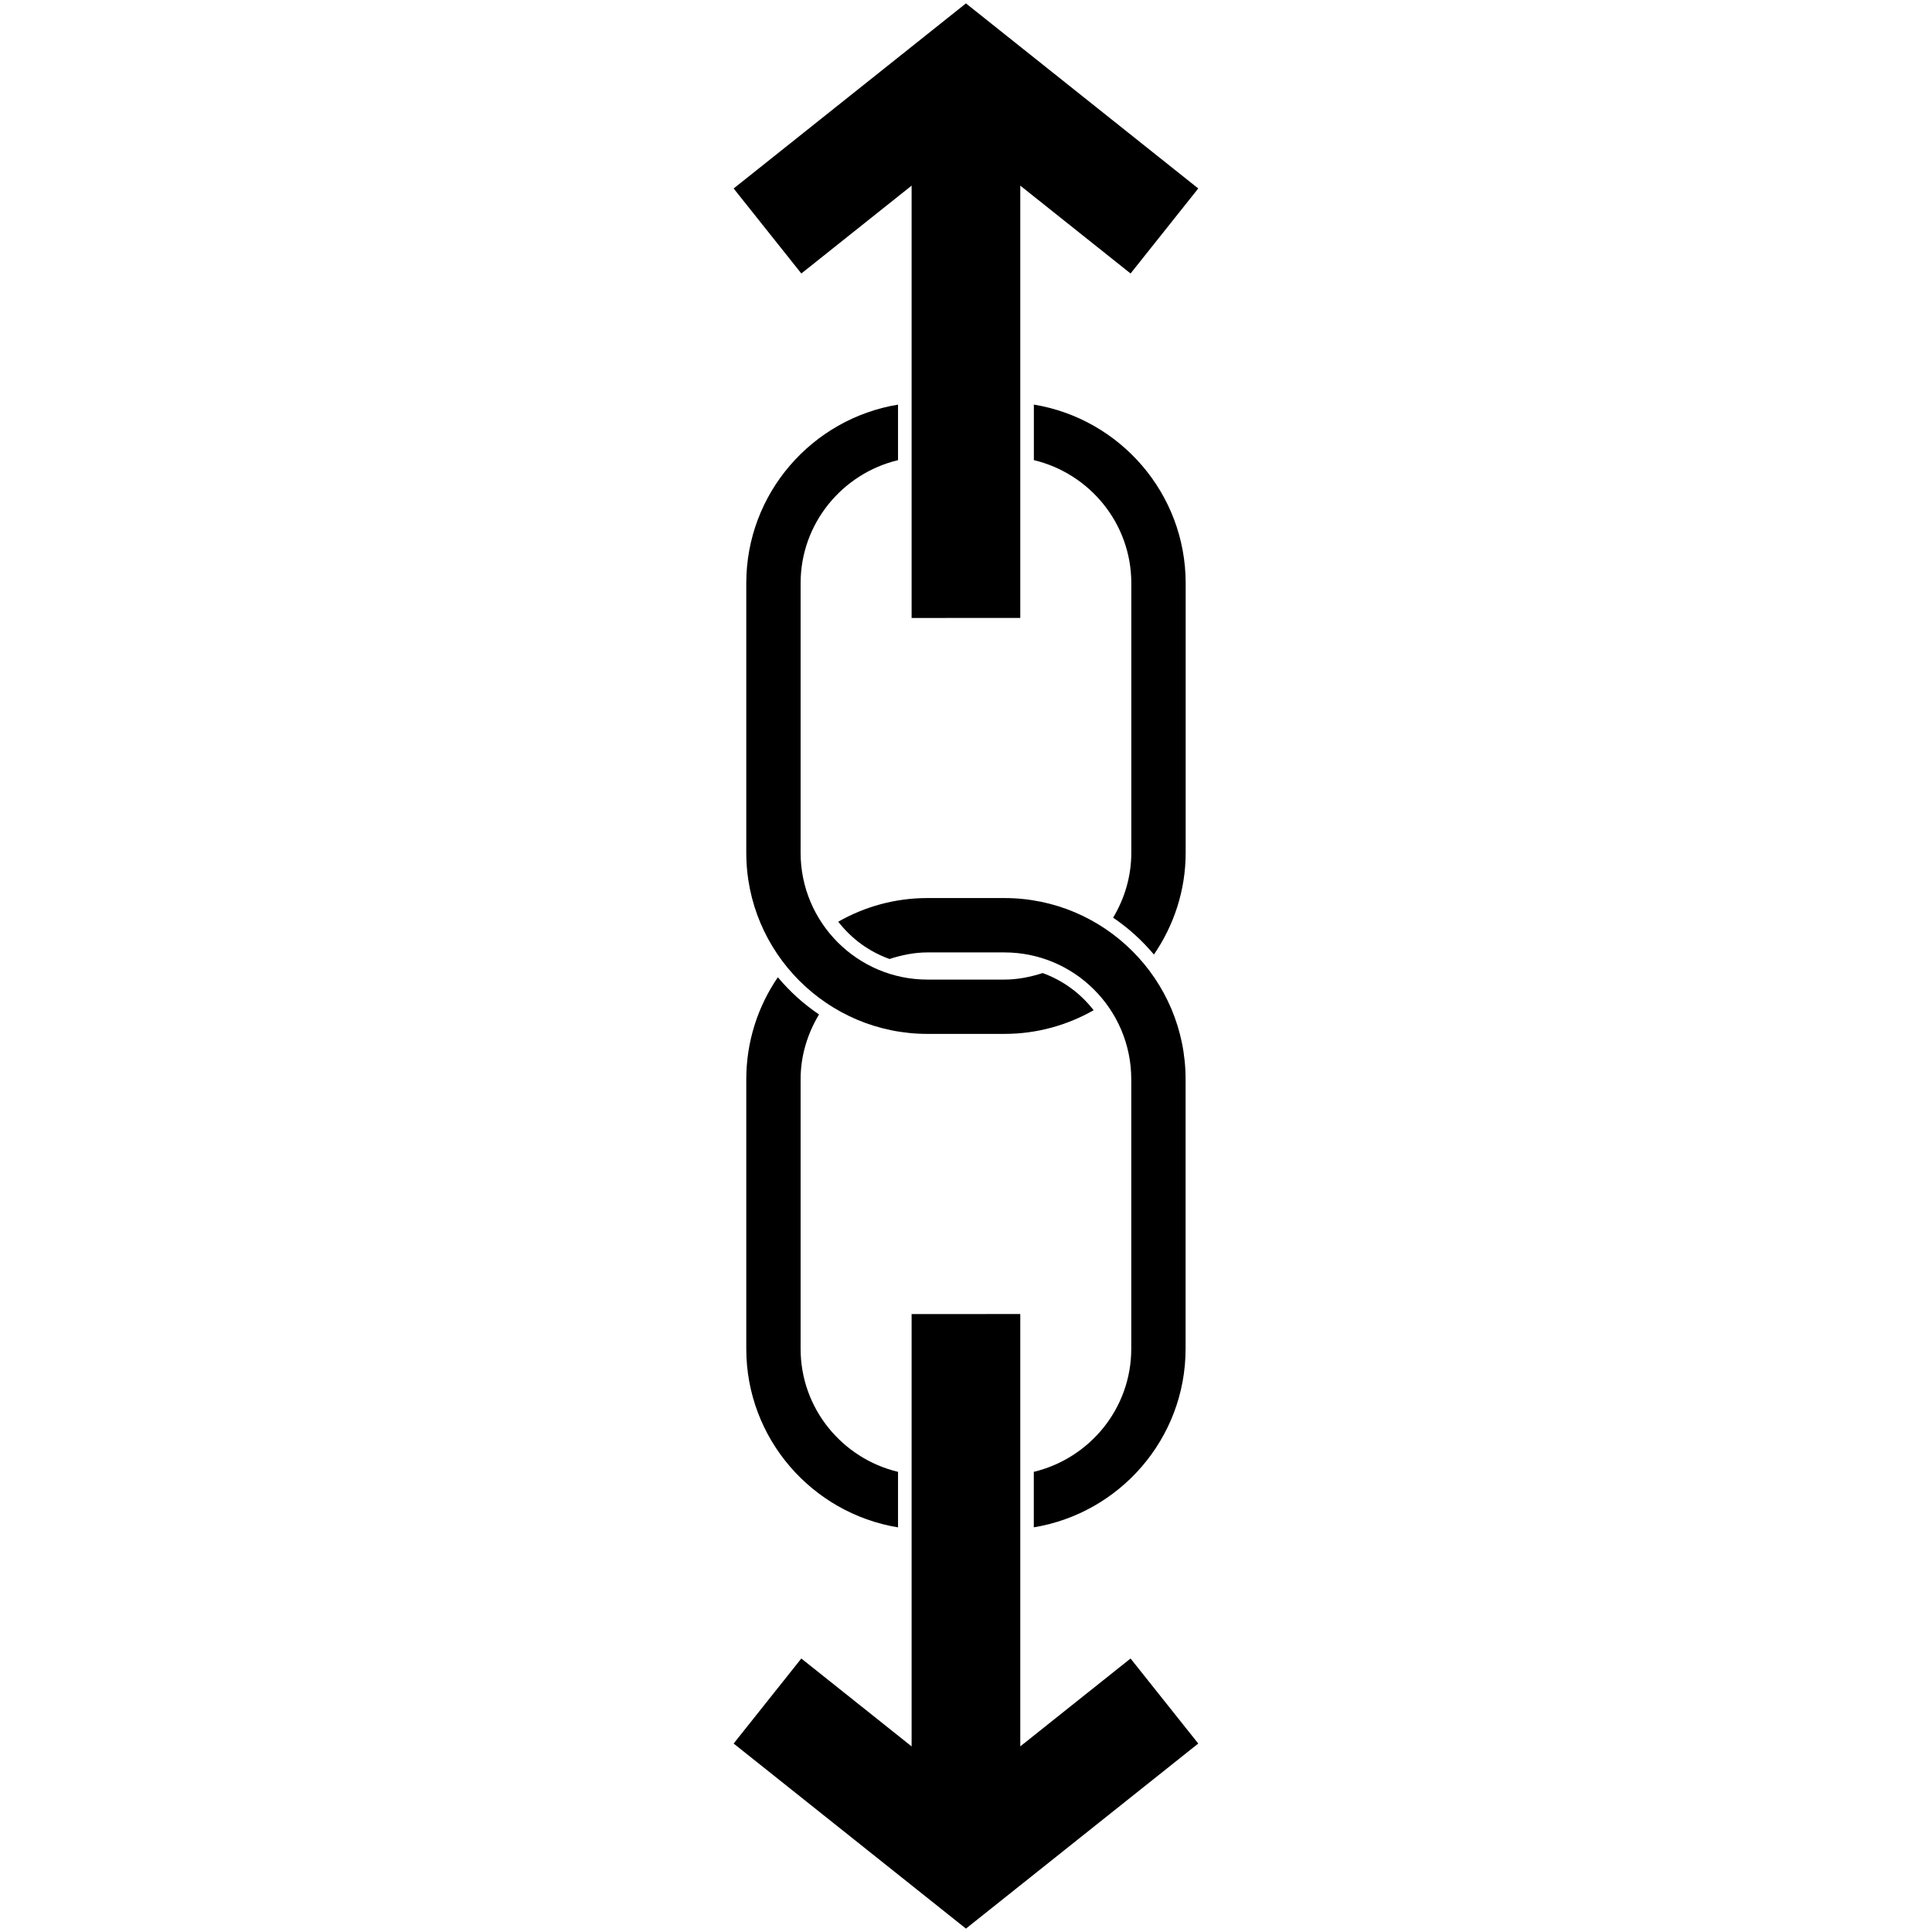
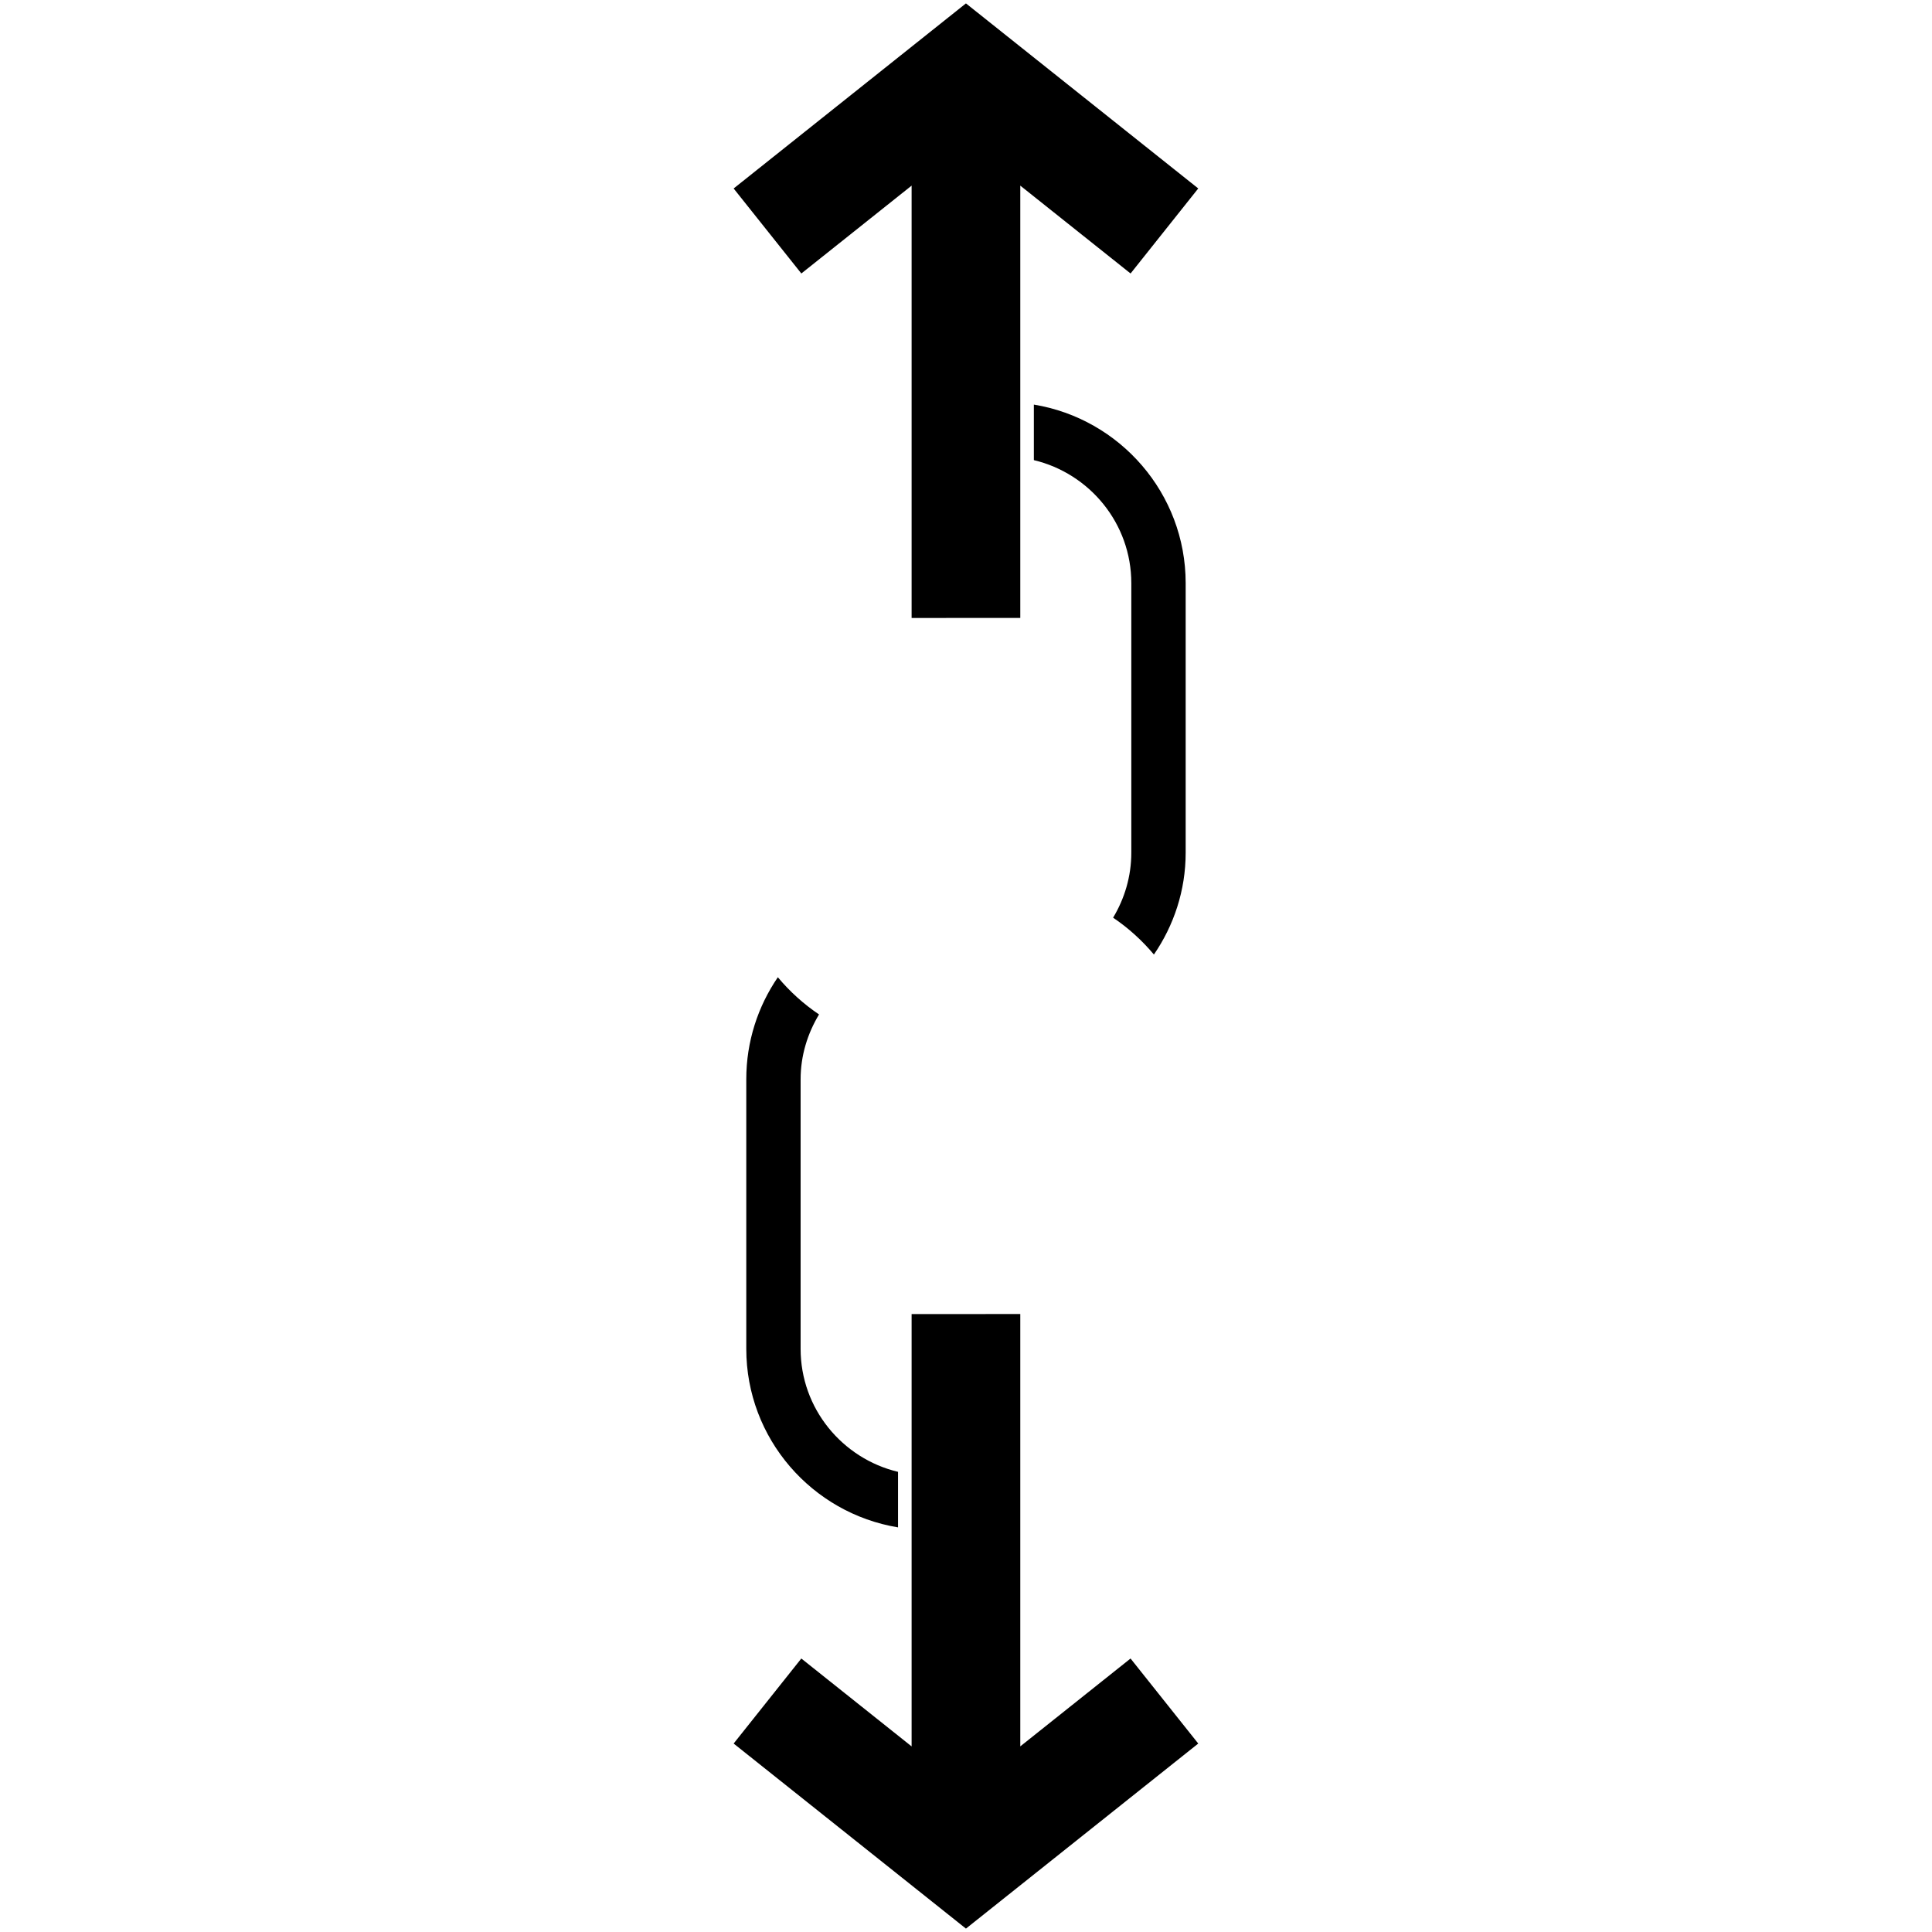
<svg xmlns="http://www.w3.org/2000/svg" id="Layer_1" viewBox="0 0 71.116 71.116">
-   <path d="M32.742,35.3c.443-.142.905-.242,1.396-.242h2.834c2.575,0,4.669,2.095,4.669,4.669v9.921c0,2.2-1.535,4.038-3.587,4.529v2.043c3.163-.52,5.587-3.265,5.587-6.573v-9.921c0-3.678-2.992-6.669-6.669-6.669h-2.834c-1.194,0-2.313.318-3.283.871.483.622,1.131,1.101,1.886,1.371Z" />
  <path d="M33.056,56.222v-2.044c-2.052-.491-3.586-2.329-3.586-4.529v-9.921c0-.875.257-1.686.678-2.387-.568-.382-1.078-.844-1.516-1.369-.732,1.071-1.162,2.363-1.162,3.756v9.921c0,3.308,2.423,6.053,5.586,6.573Z" />
-   <path d="M38.377,35.819c-.446.142-.912.239-1.404.239h-2.834c-2.575,0-4.669-2.095-4.669-4.669v-9.921c0-2.2,1.535-4.038,3.586-4.53v-2.044c-3.163.52-5.586,3.265-5.586,6.573v9.921c0,3.678,2.992,6.669,6.669,6.669h2.834c1.194,0,2.312-.319,3.283-.871-.481-.62-1.127-1.098-1.879-1.369Z" />
  <path d="M38.056,14.894v2.043c2.052.491,3.587,2.329,3.587,4.53v9.921c0,.875-.249,1.691-.67,2.391.563.38,1.067.838,1.502,1.357.733-1.069,1.169-2.356,1.169-3.748v-9.921c0-3.308-2.424-6.054-5.587-6.574Z" />
  <polygon points="44.107 64.179 41.615 61.049 37.556 64.283 37.556 48.369 33.556 48.37 33.556 64.284 29.496 61.049 27.005 64.179 35.556 70.991 44.107 64.179" />
  <polygon points="27.005 6.938 29.497 10.067 33.556 6.833 33.556 22.747 37.556 22.746 37.556 6.833 41.616 10.067 44.107 6.937 35.556 .125 27.005 6.938" />
</svg>